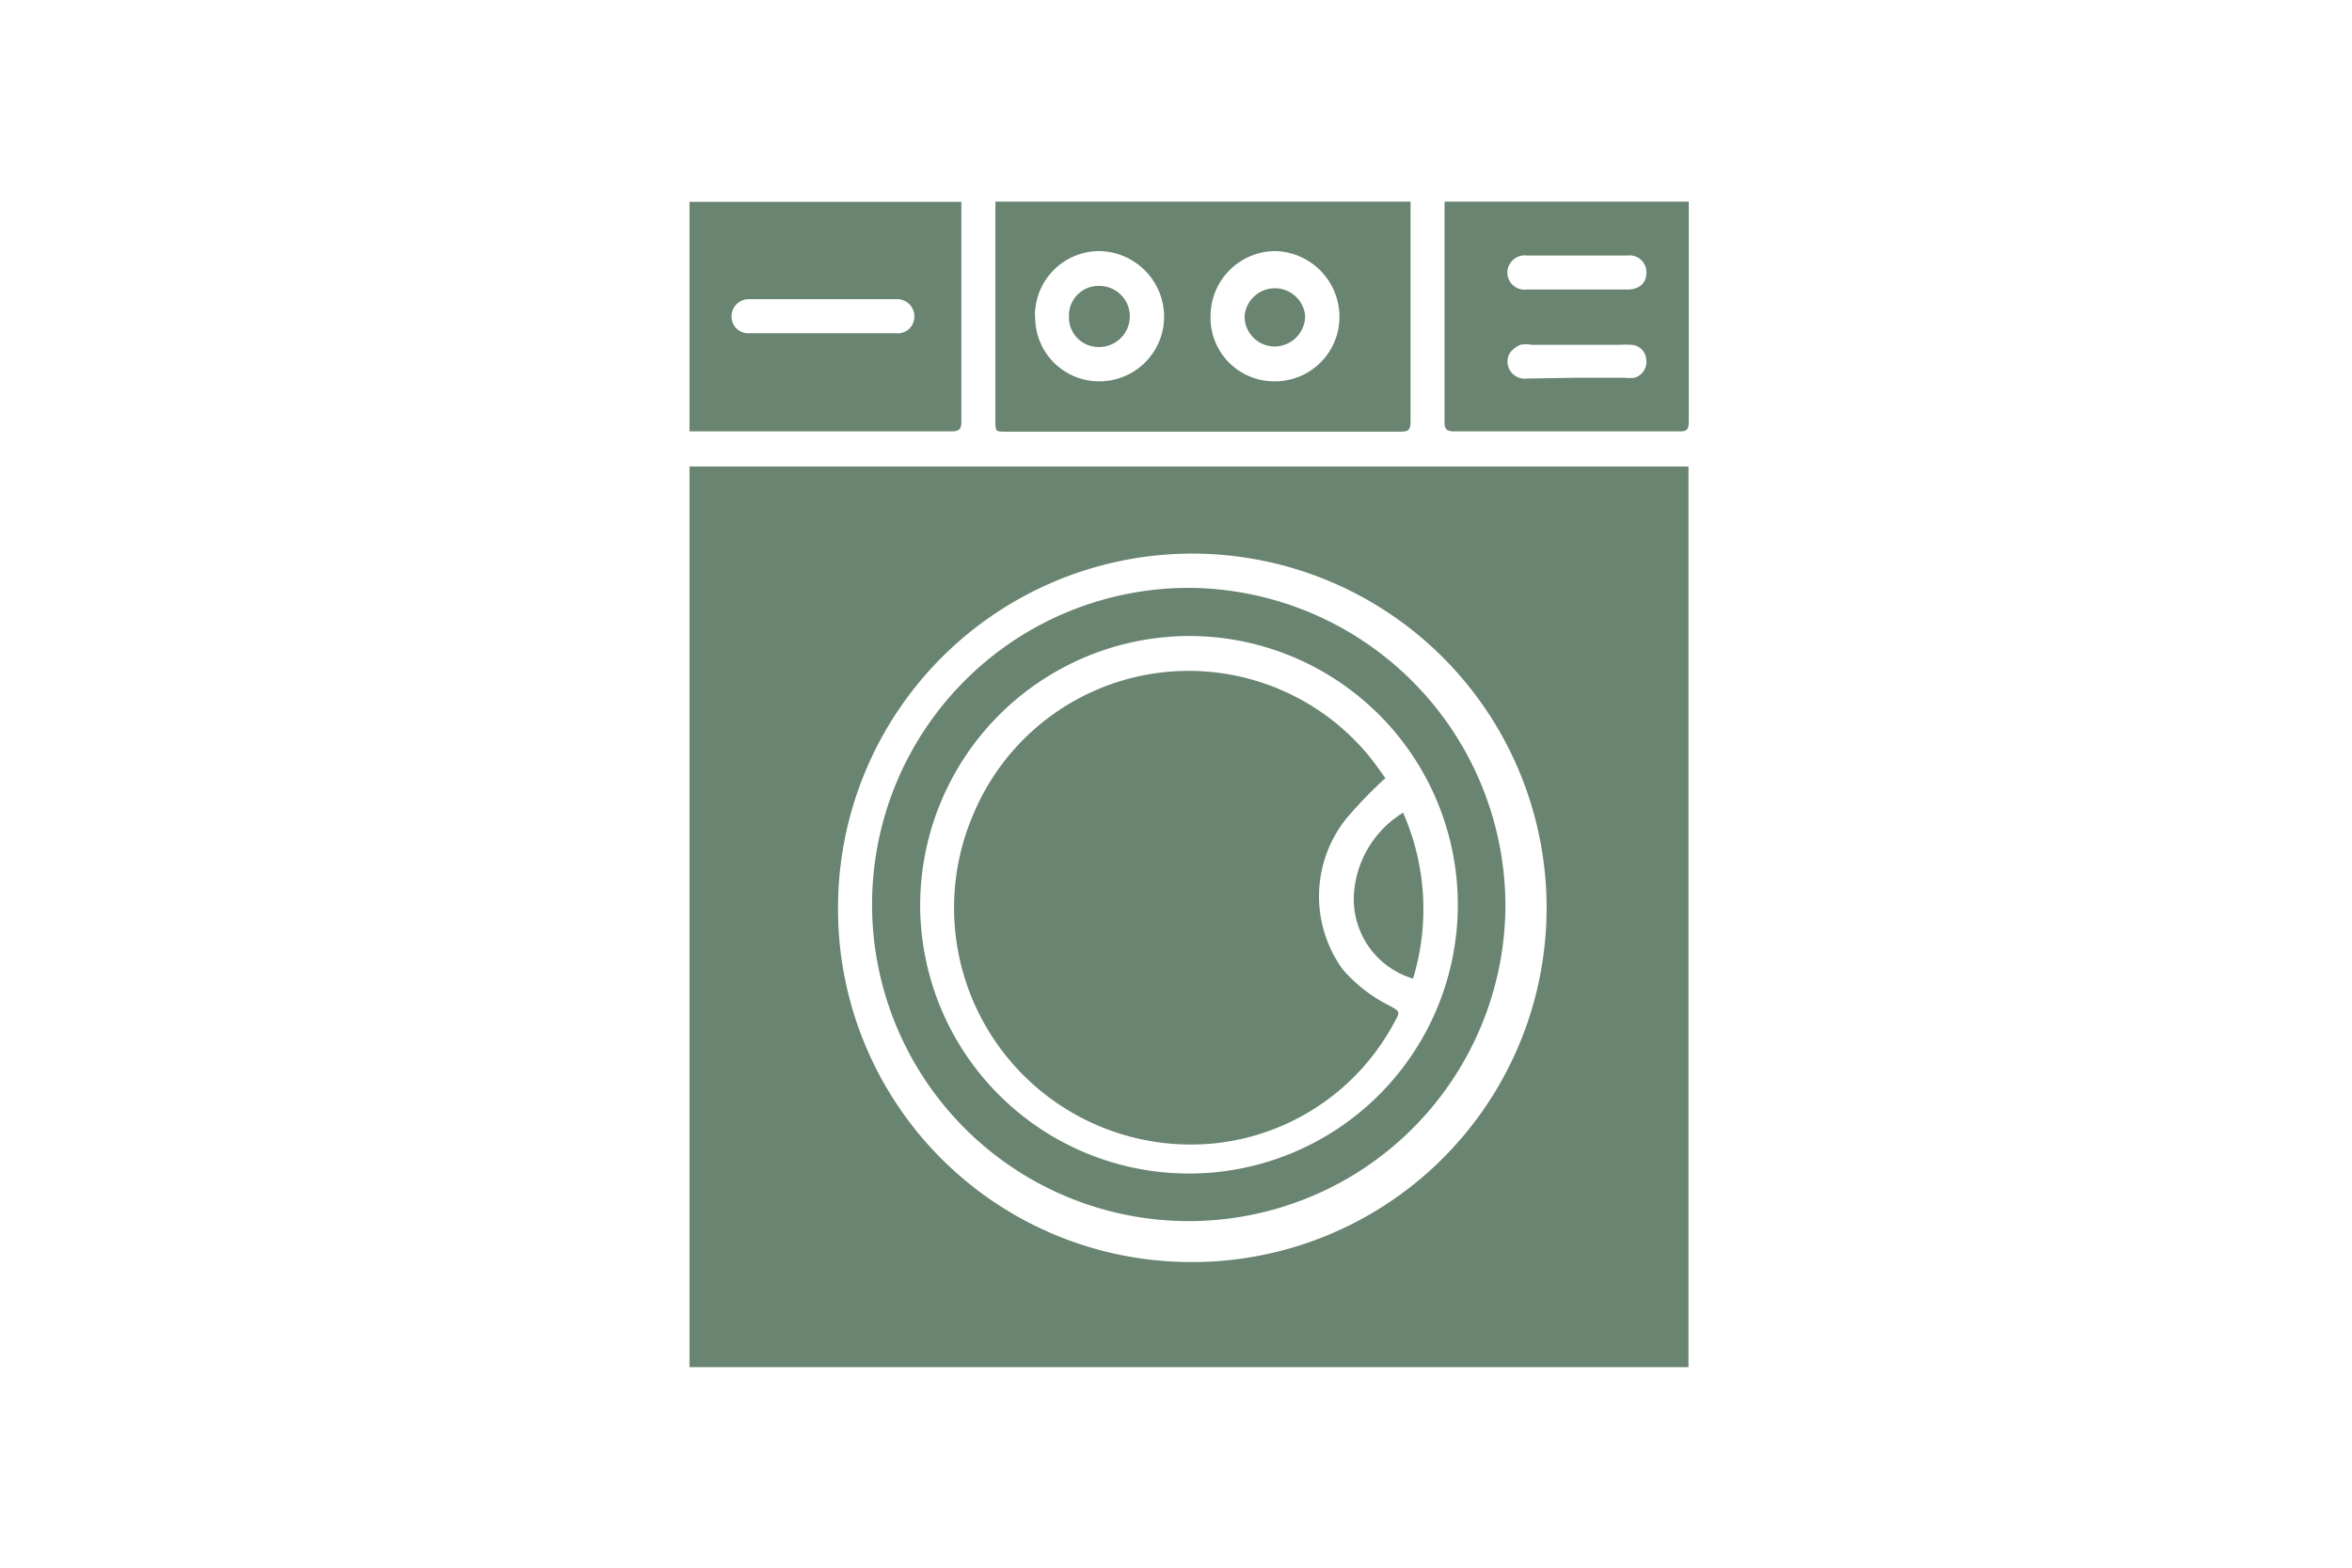
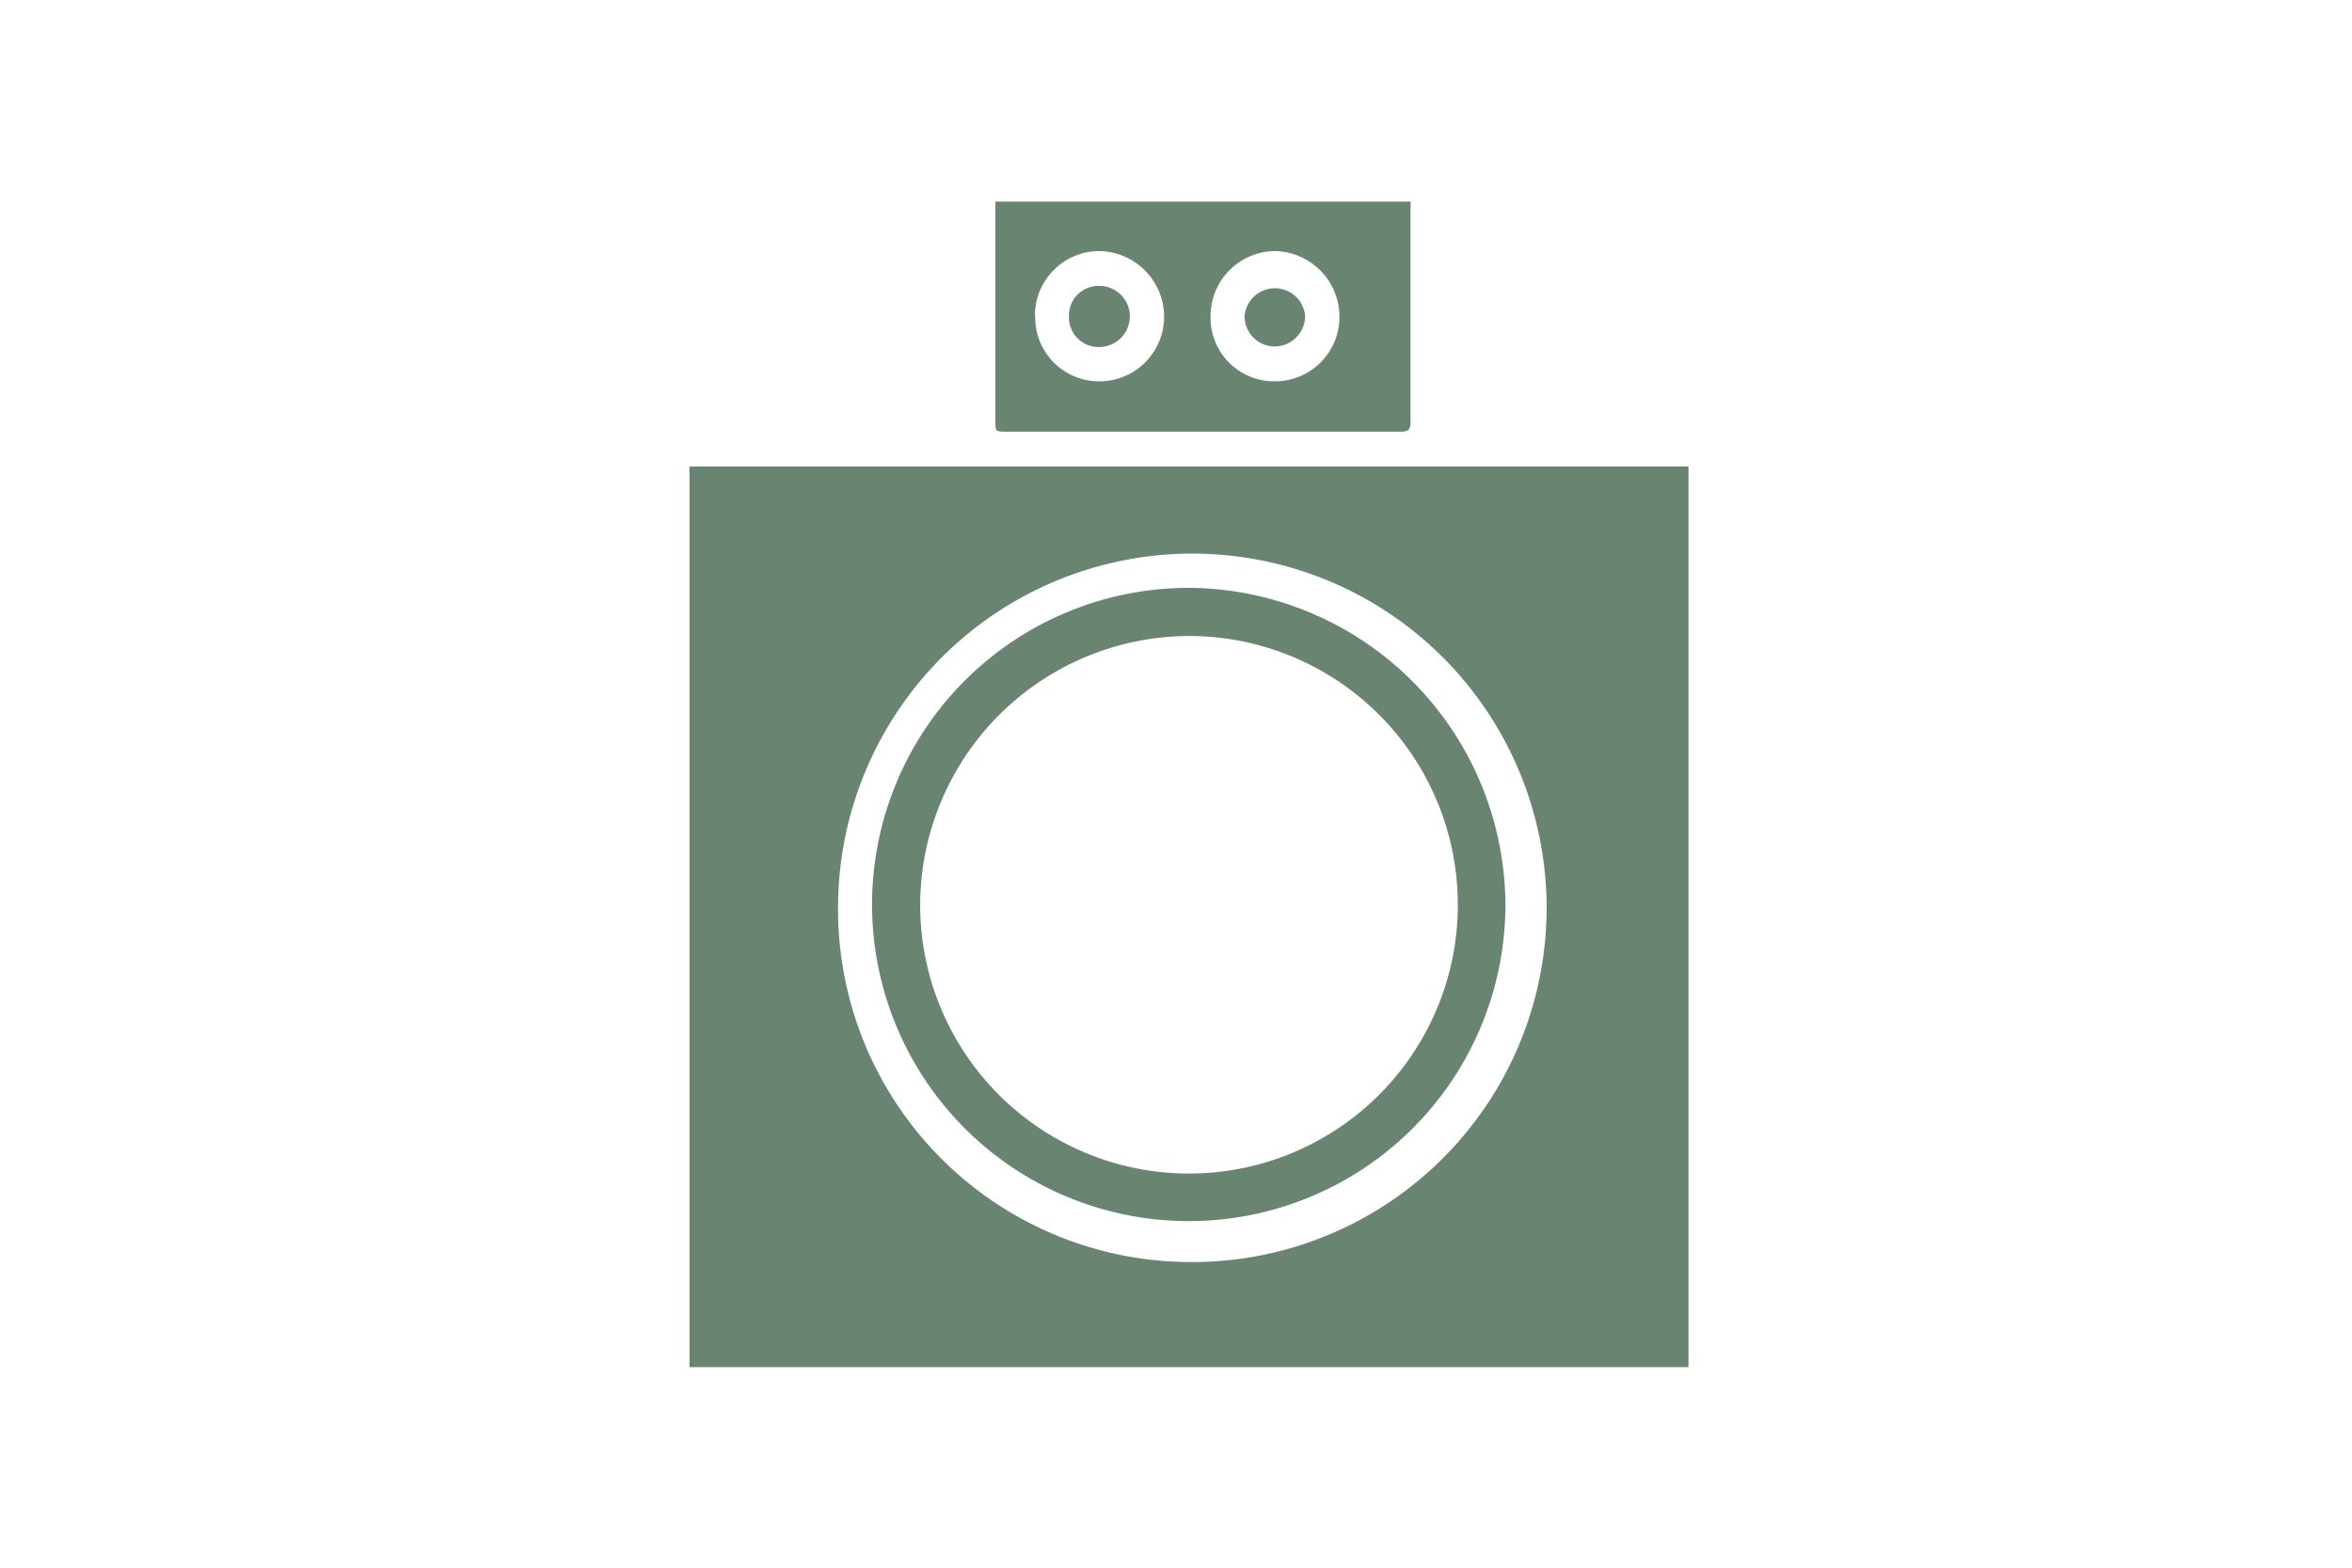
<svg xmlns="http://www.w3.org/2000/svg" id="Calque_1" data-name="Calque 1" viewBox="0 0 85.04 56.69">
  <defs>
    <style>.cls-1{fill:#698470;}</style>
  </defs>
  <title>catégorie</title>
  <path class="cls-1" d="M24.93,16.87H61.05V49.44H24.93ZM43,45.64A12.81,12.81,0,1,0,30.3,32.83,12.76,12.76,0,0,0,43,45.64Z" />
  <path class="cls-1" d="M36,7.29H51c0,.11,0,.21,0,.31,0,2.55,0,5.11,0,7.66,0,.29-.09.35-.35.35H36.39c-.4,0-.4,0-.4-.4V7.29Zm10.07,6.5a2.33,2.33,0,0,0,2.36-2.34,2.38,2.38,0,0,0-2.31-2.37,2.35,2.35,0,0,0-2.35,2.32A2.3,2.3,0,0,0,46.06,13.79Zm-8.64-2.35a2.31,2.31,0,0,0,2.37,2.35,2.34,2.34,0,0,0,2.29-2.38,2.38,2.38,0,0,0-2.35-2.33A2.33,2.33,0,0,0,37.42,11.44Z" />
-   <path class="cls-1" d="M34.76,7.3v.28q0,3.84,0,7.66c0,.3-.09.36-.37.36H25.29l-.36,0V7.3Zm-5,4.75h2.62a.6.6,0,0,0,.68-.6.62.62,0,0,0-.66-.63H27.1a.62.62,0,0,0-.65.64.6.6,0,0,0,.66.59Z" />
-   <path class="cls-1" d="M52.23,7.29h8.83v.34q0,3.81,0,7.62c0,.29-.08.36-.35.35H52.58c-.27,0-.36-.08-.35-.36,0-2.52,0-5,0-7.56ZM57,13.66h1.74a1.42,1.42,0,0,0,.36,0,.6.6,0,0,0,.42-.68.56.56,0,0,0-.54-.51,2.47,2.47,0,0,0-.39,0H55.38a1.08,1.08,0,0,0-.41,0,.88.88,0,0,0-.4.33.62.62,0,0,0,.63.89Zm0-3.19h1.84c.43,0,.69-.23.69-.61a.61.61,0,0,0-.69-.62H55.2a.63.63,0,0,0-.7.62.62.62,0,0,0,.7.61Z" />
  <path class="cls-1" d="M54.43,32.85A11.45,11.45,0,1,1,43.06,21.26,11.51,11.51,0,0,1,54.43,32.85ZM33.27,32.8a9.72,9.72,0,1,0,9.8-9.8A9.75,9.75,0,0,0,33.27,32.8Z" />
  <path class="cls-1" d="M45,11.42a1.1,1.1,0,0,1,2.19,0,1.11,1.11,0,0,1-1.09,1.11A1.09,1.09,0,0,1,45,11.42Z" />
  <path class="cls-1" d="M38.65,11.45a1.07,1.07,0,0,1,1.12-1.11,1.1,1.1,0,0,1,1.08,1.11,1.11,1.11,0,0,1-1.12,1.1A1.07,1.07,0,0,1,38.65,11.45Z" />
-   <path class="cls-1" d="M50.09,28.14a16,16,0,0,0-1.41,1.46,4.5,4.5,0,0,0-.13,5.46,5.53,5.53,0,0,0,1.71,1.32c.36.2.37.21.16.58a8.34,8.34,0,0,1-6.35,4.37,8.56,8.56,0,0,1-8.87-11.9,8.44,8.44,0,0,1,14.29-2.1C49.71,27.6,49.91,27.89,50.09,28.14Z" />
-   <path class="cls-1" d="M51.09,35.39a3,3,0,0,1-2.14-3,3.74,3.74,0,0,1,1.78-3A8.63,8.63,0,0,1,51.09,35.39Z" />
</svg>